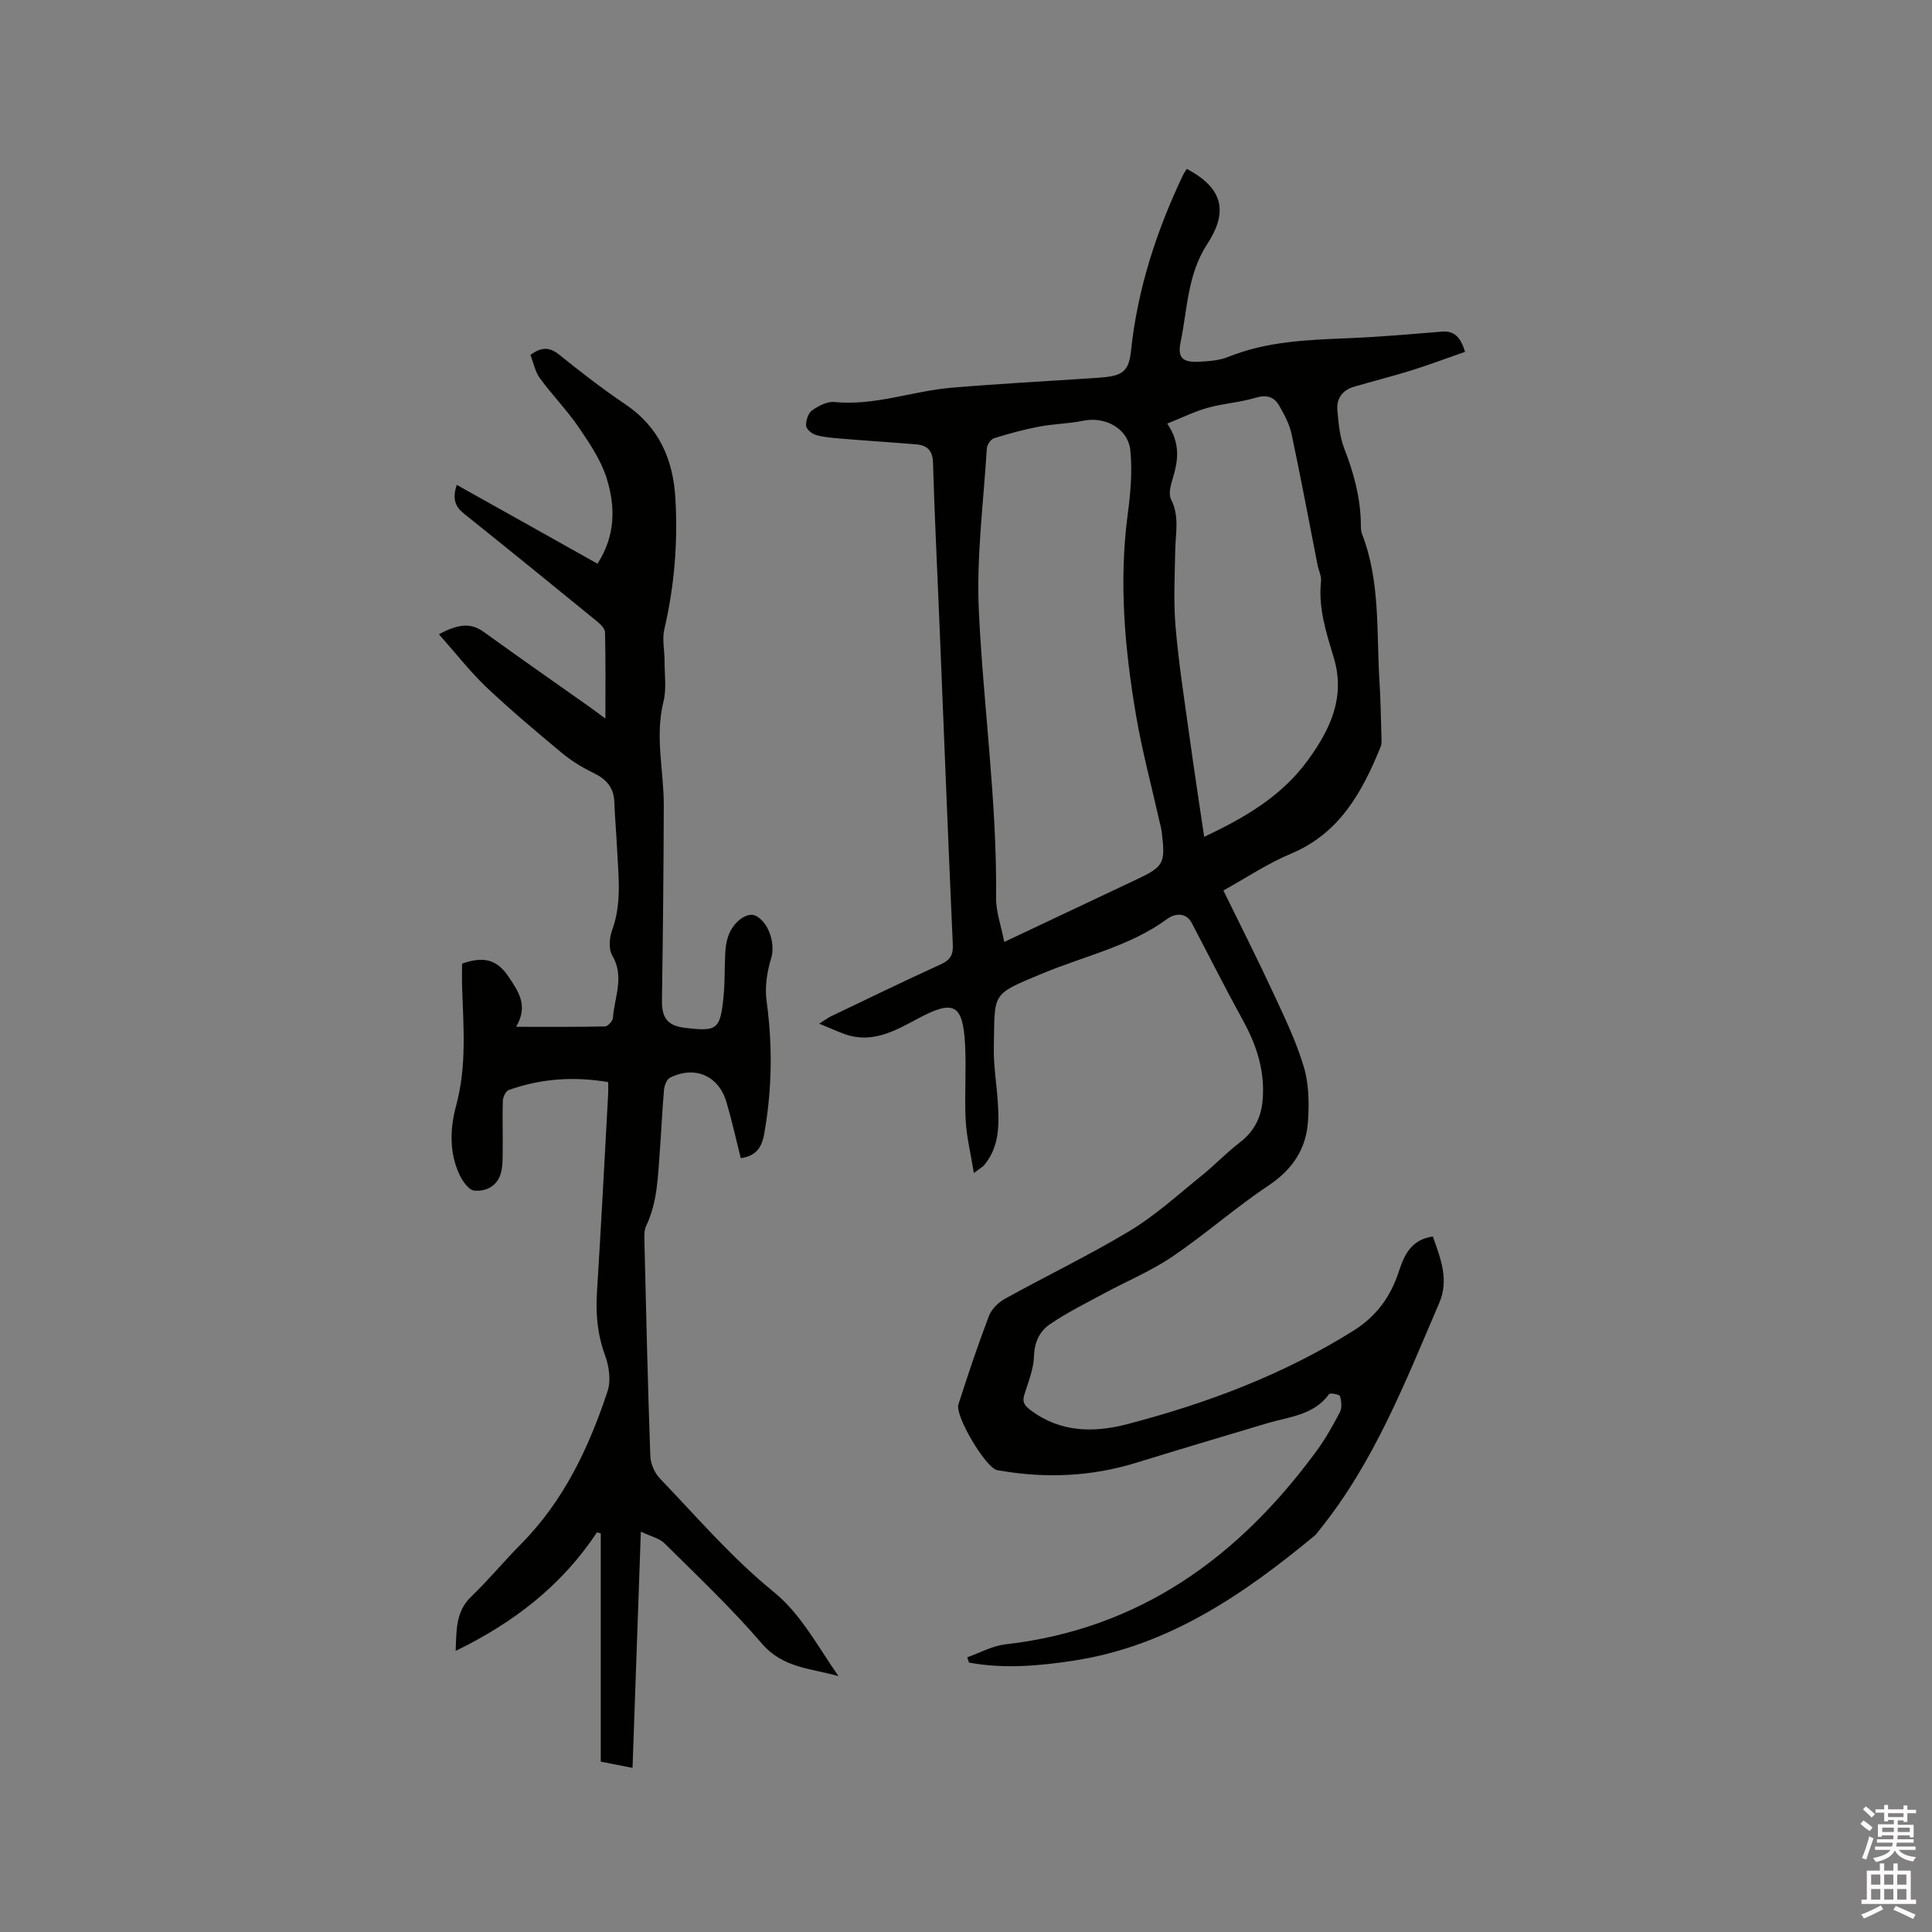
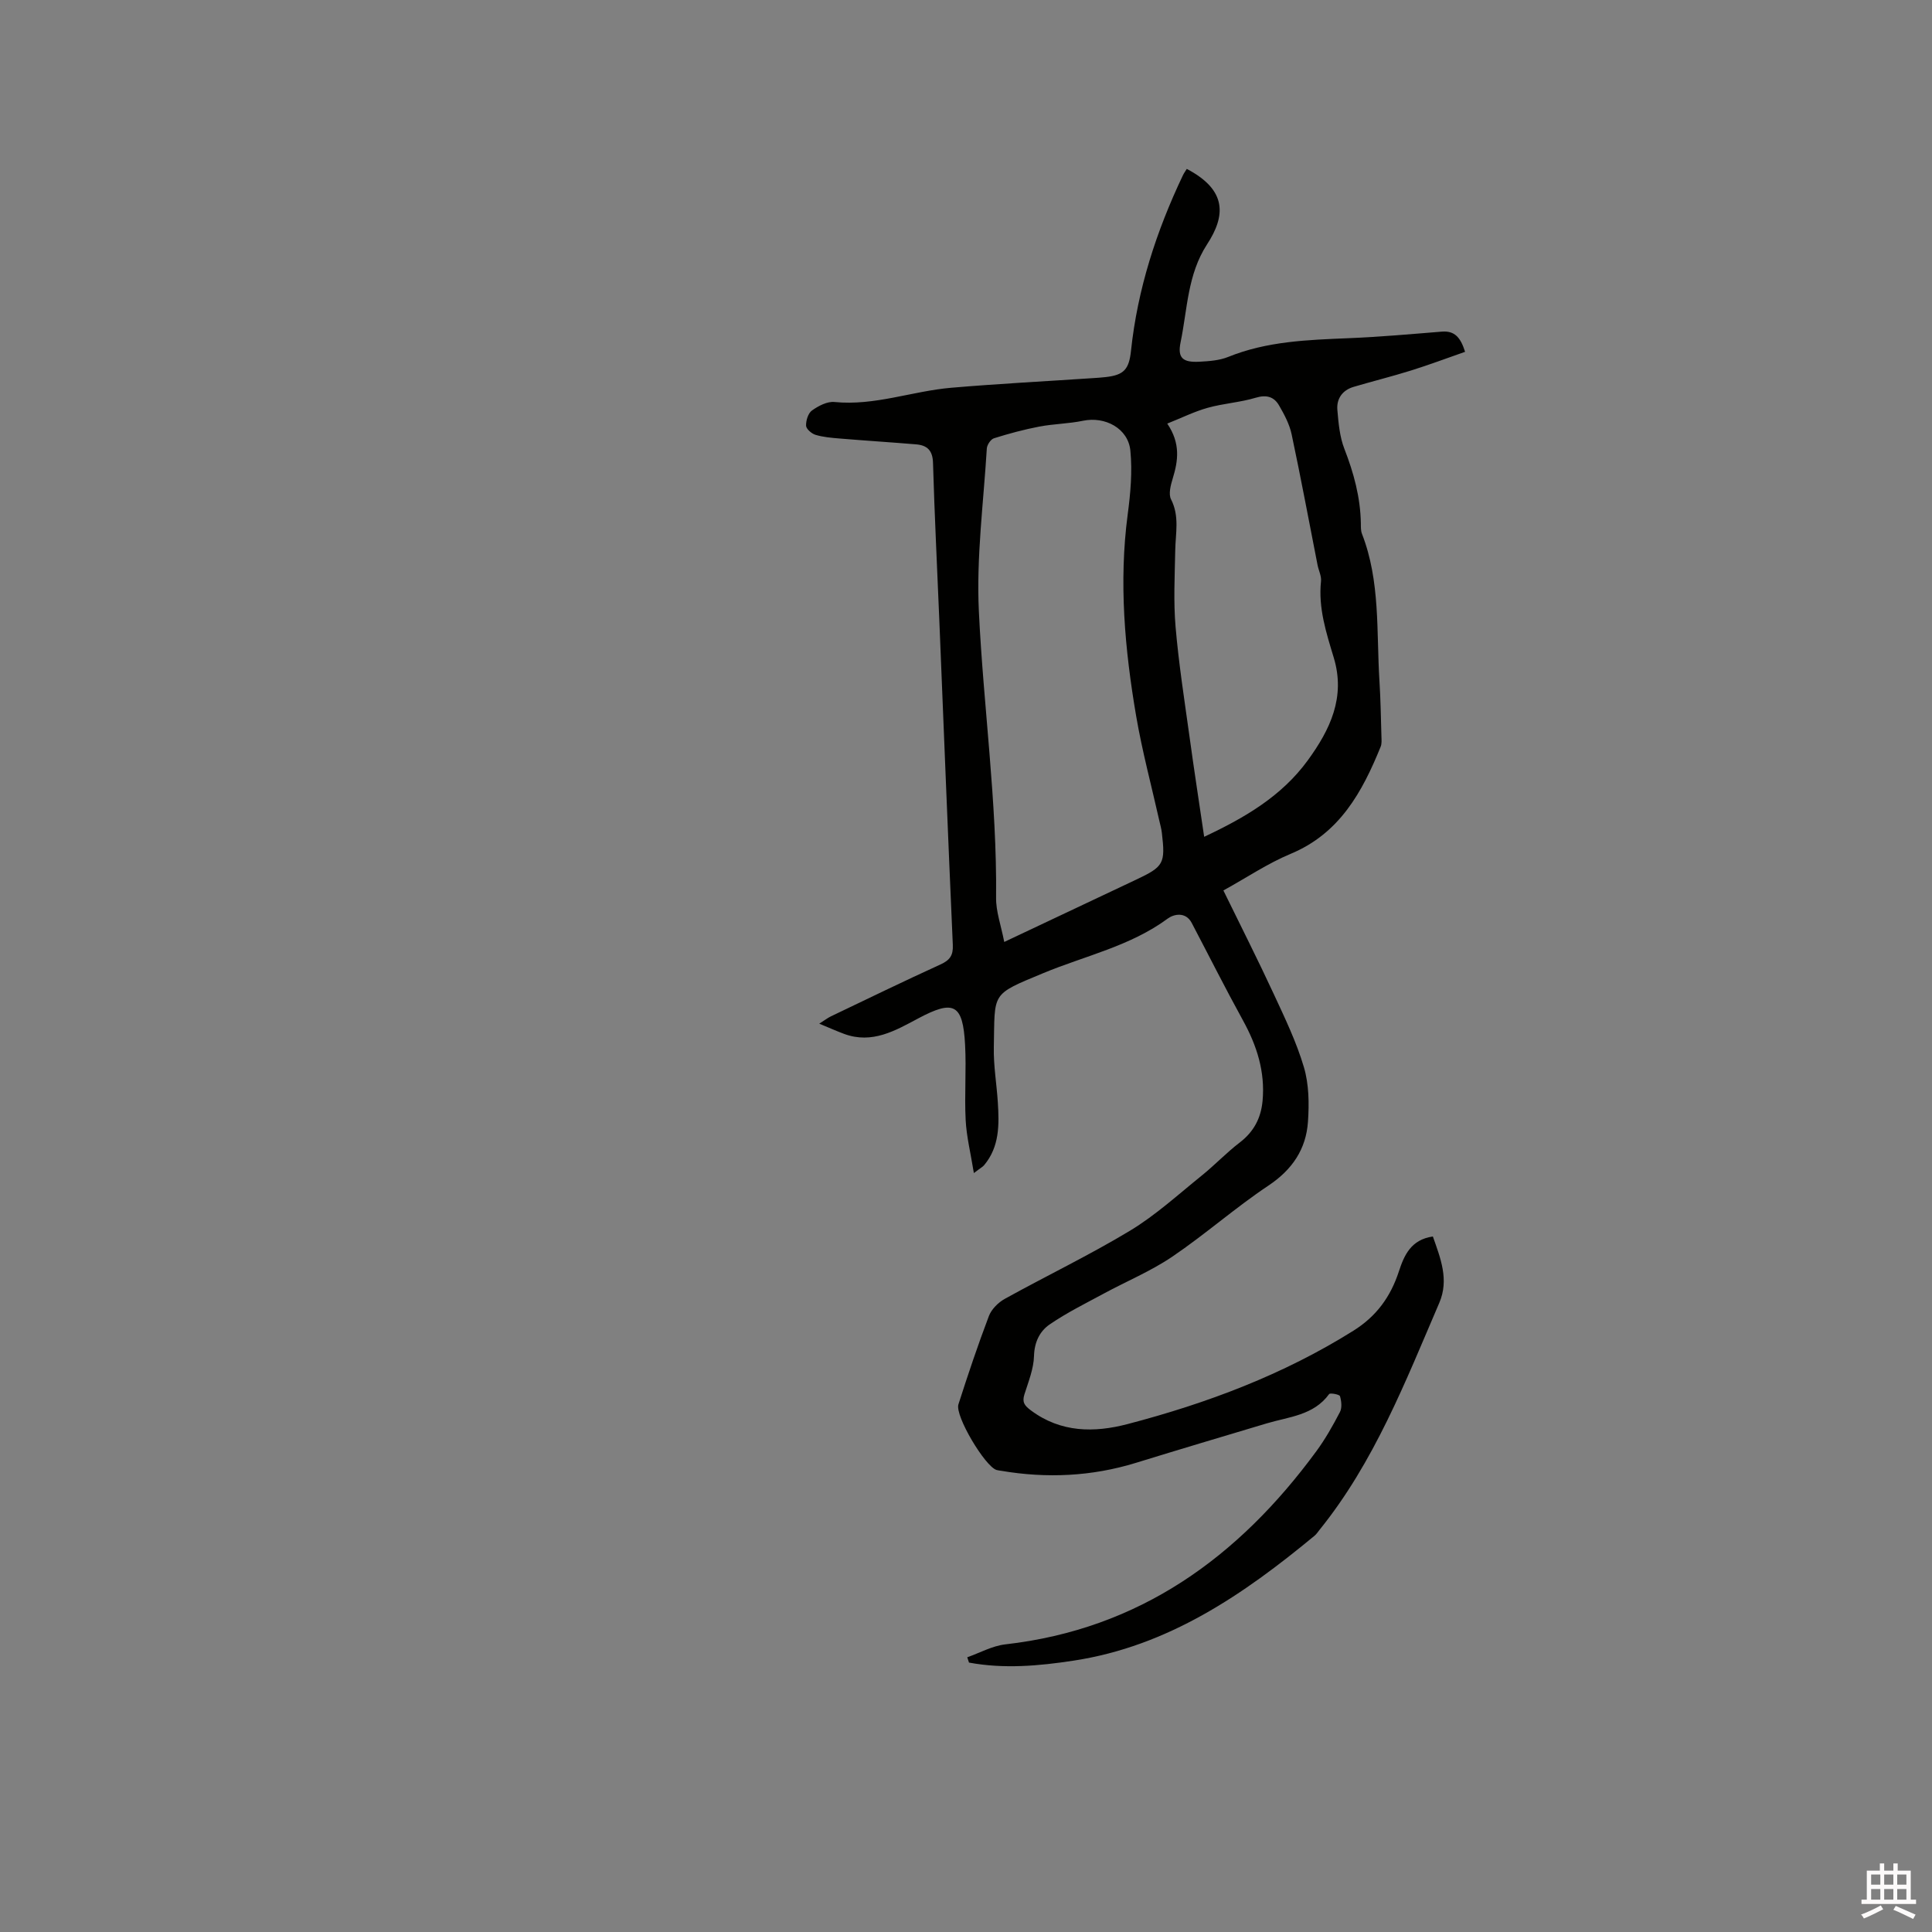
<svg xmlns="http://www.w3.org/2000/svg" enable-background="new 0 0 400 400" viewBox="0 0 400 400">
  <rect x="0" y="0" width="400" height="400" fill="#808080" stroke="none" />
-   <path d="m385.2 377.6.6-.7c.6.4 1.3.9 1.9 1.5l-.6.7c-.8-.5-1.4-1-1.9-1.5zm.3 7.1c.6-1.4 1.1-2.9 1.5-4.5.3.1.6.3.9.4-.5 1.4-1 2.9-1.5 4.4zm.2-10.1.6-.6c.7.5 1.3 1.1 1.9 1.6l-.7.7c-.6-.6-1.2-1.2-1.8-1.7zm8.4-.8h.8v.9h1.8v.7h-1.8v1.8h-.8v-.3h-1.2v.9h3.3v2.6h-.8v-.4h-2.5c0 .3 0 .6-.1.8h3.4v.7h-3.5c0 .3-.1.6-.1.8h4v.7h-3.5c.7.9 1.9 1.3 3.6 1.5-.2.2-.4.5-.6.9-1.9-.3-3.2-1.1-3.8-2.3-.5 1.1-1.8 2-3.9 2.4-.2-.3-.4-.5-.6-.8 1.9-.4 3.1-.9 3.6-1.7h-3.2v-.7h3.5c.1-.2.1-.5.2-.8h-3.3v-.7h3.4c0-.2 0-.5 0-.8h-2.4v.3h-.8v-2.6h3.3v-.9h-1.2v.3h-.8v-1.8h-1.8v-.7h1.8v-.9h.8v.9h3.2zm-4.4 5.5h2.4c0-.3 0-.6 0-.9h-2.4zm1.2-3.1h3.2v-.8h-3.2zm4.4 2.2h-2.4v.9h2.5v-.9z" fill="#fcfafa" />
  <path d="m389.2 385.8h.9v1.5h1.9v-1.5h.9v1.5h2.7v6h1.1v.9h-11.3v-.9h1.1v-6h2.7zm.2 8.7.5.8c-1.2.6-2.5 1.3-4 1.9-.2-.3-.3-.6-.6-.8 1.6-.6 3-1.3 4.1-1.9zm-2-4.3h1.9v-2.1h-1.9zm0 3.1h1.9v-2.2h-1.9zm2.7-3.1h1.9v-2.1h-1.9zm0 3.1h1.9v-2.2h-1.9zm2.4 1.3c1.4.6 2.7 1.2 4.1 1.8l-.5.9c-1.5-.7-2.8-1.4-4.1-1.9zm2.2-6.5h-1.9v2.1h1.9zm-1.9 5.2h1.9v-2.2h-1.9z" fill="#fcfafa" />
  <g fill="#010100">
    <path d="m201.63 242.87c-.68-4.2-1.53-7.58-1.7-10.99-.27-5.18.16-10.4-.12-15.57-.45-8.45-2.33-9.39-9.7-5.46-4.77 2.55-9.55 5.33-15.31 3.22-1.57-.58-3.1-1.27-5.18-2.13 1.11-.7 1.73-1.19 2.42-1.52 7.54-3.61 15.07-7.27 22.68-10.74 1.92-.88 2.65-1.86 2.55-4.04-1-22.46-1.88-44.92-2.8-67.38-.44-10.81-.99-21.61-1.3-32.42-.07-2.59-1.21-3.65-3.5-3.84-5.27-.44-10.55-.77-15.82-1.21-1.68-.14-3.4-.28-5-.76-.81-.24-1.94-1.22-1.96-1.89-.04-1.07.43-2.6 1.23-3.16 1.32-.94 3.14-1.9 4.64-1.75 8.32.83 16.11-2.26 24.19-2.95 9.69-.83 19.41-1.33 29.12-1.98.95-.06 1.9-.12 2.85-.23 3.77-.42 4.83-1.59 5.24-5.44 1.35-12.77 5.26-24.79 10.75-36.34.22-.46.54-.89.8-1.32 8.41 4.41 8.04 9.73 4.2 15.62-4.07 6.25-4.06 13.42-5.48 20.26-.68 3.29.47 4.22 3.9 4.04 1.99-.11 4.11-.25 5.92-.98 8.03-3.26 16.46-3.54 24.93-3.89 6.45-.26 12.89-.84 19.33-1.36 2.62-.21 3.87 1.14 4.82 4.18-3.76 1.31-7.45 2.7-11.2 3.87-3.93 1.23-7.94 2.22-11.89 3.39-2.32.69-3.56 2.46-3.35 4.8.23 2.71.48 5.54 1.45 8.03 1.94 4.99 3.31 10.02 3.41 15.38.01.74-.03 1.54.23 2.21 3.83 9.84 2.98 20.24 3.62 30.46.24 3.81.3 7.63.41 11.44.02.73.1 1.54-.16 2.18-3.82 9.39-8.48 17.95-18.64 22.18-4.73 1.97-9.06 4.9-13.92 7.58 3.67 7.5 7.15 14.37 10.39 21.36 2.31 4.98 4.73 9.99 6.28 15.23 1.05 3.55 1.1 7.54.84 11.29-.39 5.68-3.24 9.92-8.18 13.22-6.87 4.58-13.1 10.11-19.94 14.74-4.42 2.99-9.45 5.07-14.17 7.63-3.78 2.04-7.66 3.96-11.19 6.38-2.04 1.4-3.16 3.64-3.24 6.53-.07 2.68-1.17 5.35-1.99 7.97-.5 1.61.01 2.29 1.34 3.29 6.21 4.64 13.14 4.64 20.02 2.84 16.44-4.3 32.24-10.23 46.76-19.33 4.8-3.01 7.7-7.05 9.41-12.27 1.1-3.36 2.51-6.59 7.04-7.24 1.58 4.51 3.39 8.94 1.33 13.74-7.02 16.33-13.46 32.97-24.81 47.02-.33.41-.62.87-1.02 1.2-14.75 12.21-30.31 22.86-49.84 25.85-7.23 1.11-14.46 1.75-21.7.41-.12-.37-.24-.73-.36-1.1 2.62-.92 5.18-2.36 7.87-2.67 27.81-3.16 48.29-18.04 64.39-39.97 1.87-2.54 3.44-5.33 4.9-8.13.46-.89.31-2.27.01-3.29-.11-.36-2.04-.72-2.25-.43-3.22 4.43-8.33 4.69-12.93 6.07-9.02 2.7-18.05 5.38-27.05 8.16-9.19 2.83-18.5 3.25-27.94 1.65-.31-.05-.64-.08-.94-.17-2.36-.71-8.65-11.21-7.89-13.58 1.97-6.14 4.02-12.26 6.31-18.29.54-1.42 1.94-2.81 3.3-3.56 8.61-4.77 17.52-9.04 25.94-14.12 5.29-3.2 9.95-7.47 14.8-11.38 2.71-2.18 5.13-4.75 7.89-6.86 2.91-2.23 4.39-5.03 4.73-8.61.56-6.05-1.18-11.46-4.07-16.7-3.66-6.65-7.07-13.44-10.6-20.16-1.25-2.38-3.71-1.82-4.95-.91-7.78 5.74-17.13 7.71-25.79 11.31-10.96 4.56-9.99 3.87-10.23 15.35-.08 3.8.59 7.6.83 11.41.29 4.59.37 9.16-2.83 12.99-.28.35-.76.59-2.13 1.64zm6.29-47.85c9.71-4.59 18.5-8.74 27.29-12.89 5.74-2.71 6.09-3.33 5.34-9.71-.1-.84-.33-1.66-.52-2.48-1.62-7.22-3.55-14.39-4.8-21.68-2.36-13.82-3.61-27.73-1.75-41.77.58-4.36.98-8.85.55-13.2-.46-4.62-5.25-7.12-9.78-6.18-2.98.62-6.09.64-9.08 1.21-3.17.61-6.3 1.45-9.38 2.42-.67.21-1.43 1.36-1.48 2.11-.68 11.21-2.18 22.48-1.65 33.64.94 19.78 3.77 39.46 3.57 59.33-.05 2.86 1.01 5.72 1.69 9.2zm41.39-21.77c8.44-3.96 16.06-8.42 21.46-15.84 4.62-6.35 7.85-13.05 5.37-21.25-1.55-5.14-3.23-10.28-2.64-15.81.12-1.09-.5-2.25-.72-3.4-1.77-9.01-3.45-18.04-5.36-27.02-.44-2.09-1.51-4.1-2.6-5.98-1.04-1.81-2.61-2.28-4.85-1.6-3.22.97-6.67 1.17-9.92 2.08-2.74.76-5.32 2.05-8.38 3.27 2.79 4.13 2.25 7.7 1.13 11.37-.42 1.37-.91 3.21-.35 4.31 1.79 3.5.93 7.02.87 10.57-.1 5.28-.38 10.59.07 15.84.65 7.59 1.83 15.13 2.88 22.68.94 6.89 2.01 13.76 3.04 20.78z" />
-     <path d="m90.87 131.31c3.64-1.91 6.35-2.61 9.31-.46 7.28 5.26 14.65 10.39 21.98 15.58.92.65 1.81 1.34 3.18 2.35 0-6.32.07-12.1-.08-17.88-.02-.82-1.04-1.76-1.81-2.38-9.11-7.43-18.23-14.85-27.41-22.19-1.82-1.46-2.42-3.09-1.47-5.94 6.19 3.46 12.24 6.84 18.28 10.23 3.57 2 7.13 4 10.85 6.09 3.79-5.87 3.69-11.83 1.95-17.54-1.16-3.81-3.54-7.33-5.82-10.68-2.43-3.57-5.5-6.69-8.05-10.18-1-1.38-1.34-3.24-1.96-4.83 2.24-1.64 3.92-1.69 5.94-.06 4.46 3.59 8.99 7.11 13.73 10.3 6.96 4.69 9.87 11.4 10.34 19.42.54 9.15-.2 18.19-2.29 27.15-.48 2.07.06 4.37.05 6.56-.01 2.82.43 5.77-.23 8.44-1.8 7.23.09 14.33.07 21.49-.04 13.45-.18 26.89-.38 40.34-.05 3.6 1.14 5.24 4.69 5.67 6.74.82 7.36.4 8.05-6.34.31-3.05.2-6.14.37-9.21.06-1.15.23-2.33.61-3.41 1.07-3.09 4.02-5.15 5.78-4.19 2.8 1.52 3.96 5.98 3.13 8.68-.86 2.82-1.37 6.02-.97 8.91 1.27 9.24 1.14 18.35-.49 27.53-.52 2.92-1.75 4.57-4.85 5.03-.97-3.84-1.83-7.75-2.95-11.57-1.61-5.51-6.56-7.67-11.71-5.09-.67.34-1.15 1.61-1.23 2.49-.38 4.22-.55 8.46-.87 12.69-.4 5.27-.48 10.59-2.84 15.52-.43.9-.37 2.08-.35 3.13.36 14.84.69 29.68 1.22 44.51.06 1.6.9 3.51 2.02 4.67 7.68 8.01 14.88 16.42 23.61 23.52 5.5 4.47 9.1 11.29 13.33 17.37-5.57-1.63-11.44-1.6-15.83-6.71-6.27-7.31-13.31-13.96-20.16-20.76-1.08-1.08-2.86-1.46-4.93-2.45-.59 16.88-1.15 32.74-1.72 48.91-2.16-.42-4.08-.8-6.58-1.29 0-15.79 0-31.52 0-47.26-.26-.07-.52-.14-.79-.21-7.26 10.99-17.21 18.68-29.25 24.54.17-4.35 0-8.14 3.21-11.23 3.58-3.43 6.74-7.29 10.24-10.81 8.9-8.96 14.13-20.01 18.01-31.76.72-2.2.3-5.15-.53-7.4-1.59-4.31-1.96-8.59-1.67-13.1.85-13.65 1.56-27.31 2.31-40.96.04-.73.01-1.47.01-2.5-7.08-1.21-13.94-.75-20.62 1.65-.6.22-1.16 1.44-1.19 2.22-.12 3.28.01 6.56-.03 9.84-.02 1.68.06 3.42-.35 5.02-.71 2.76-3.07 3.99-5.58 3.72-1.14-.12-2.4-1.98-3.03-3.31-2.16-4.64-1.94-9.65-.67-14.34 2.19-8.08 1.5-16.18 1.23-24.31-.06-1.68-.01-3.37-.01-5.02 4.59-1.62 7.29-.77 9.62 2.71 2.04 3.04 4.15 5.99 1.57 10.37 6.6 0 12.5.05 18.4-.08.58-.01 1.6-1.12 1.64-1.77.31-4.29 2.45-8.54-.15-12.94-.78-1.32-.58-3.67-.01-5.25 2.05-5.6 1.28-11.28 1.01-16.96-.15-3.18-.45-6.35-.56-9.52-.1-3.02-1.65-4.76-4.32-6.04-2.33-1.12-4.61-2.53-6.59-4.18-5.37-4.47-10.73-8.98-15.8-13.78-3.36-3.26-6.27-7-9.61-10.76z" />
  </g>
</svg>